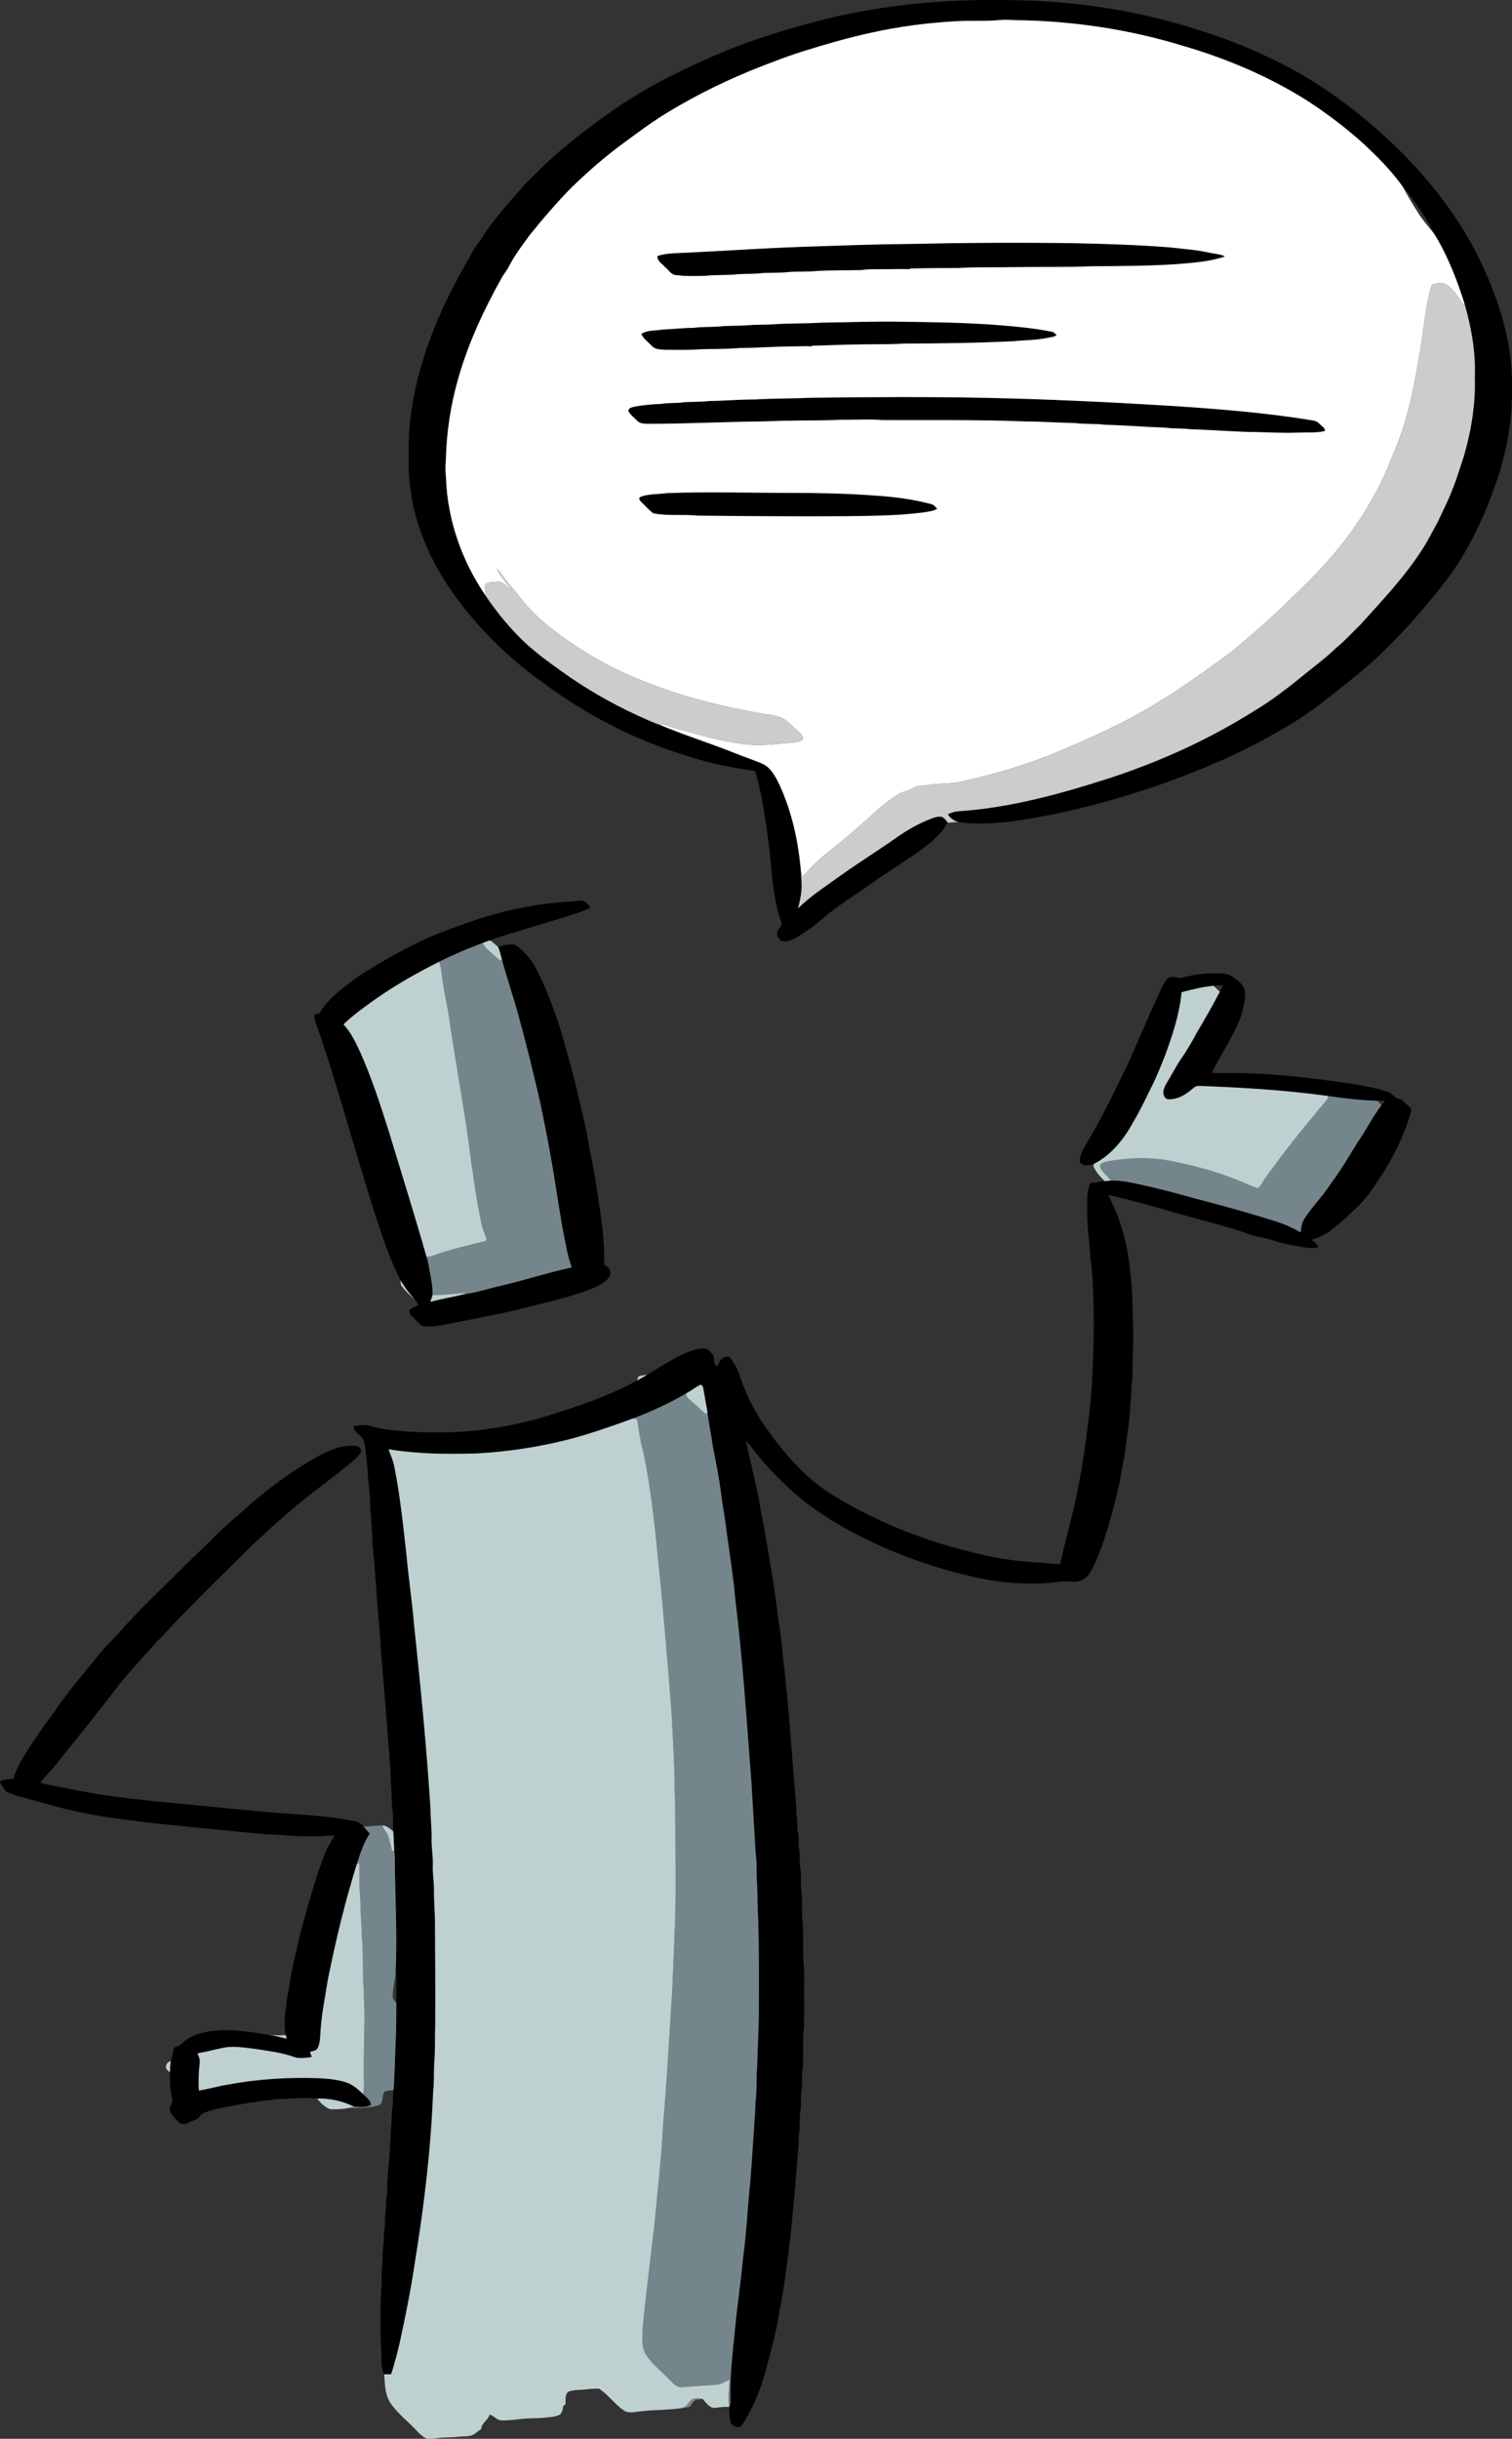
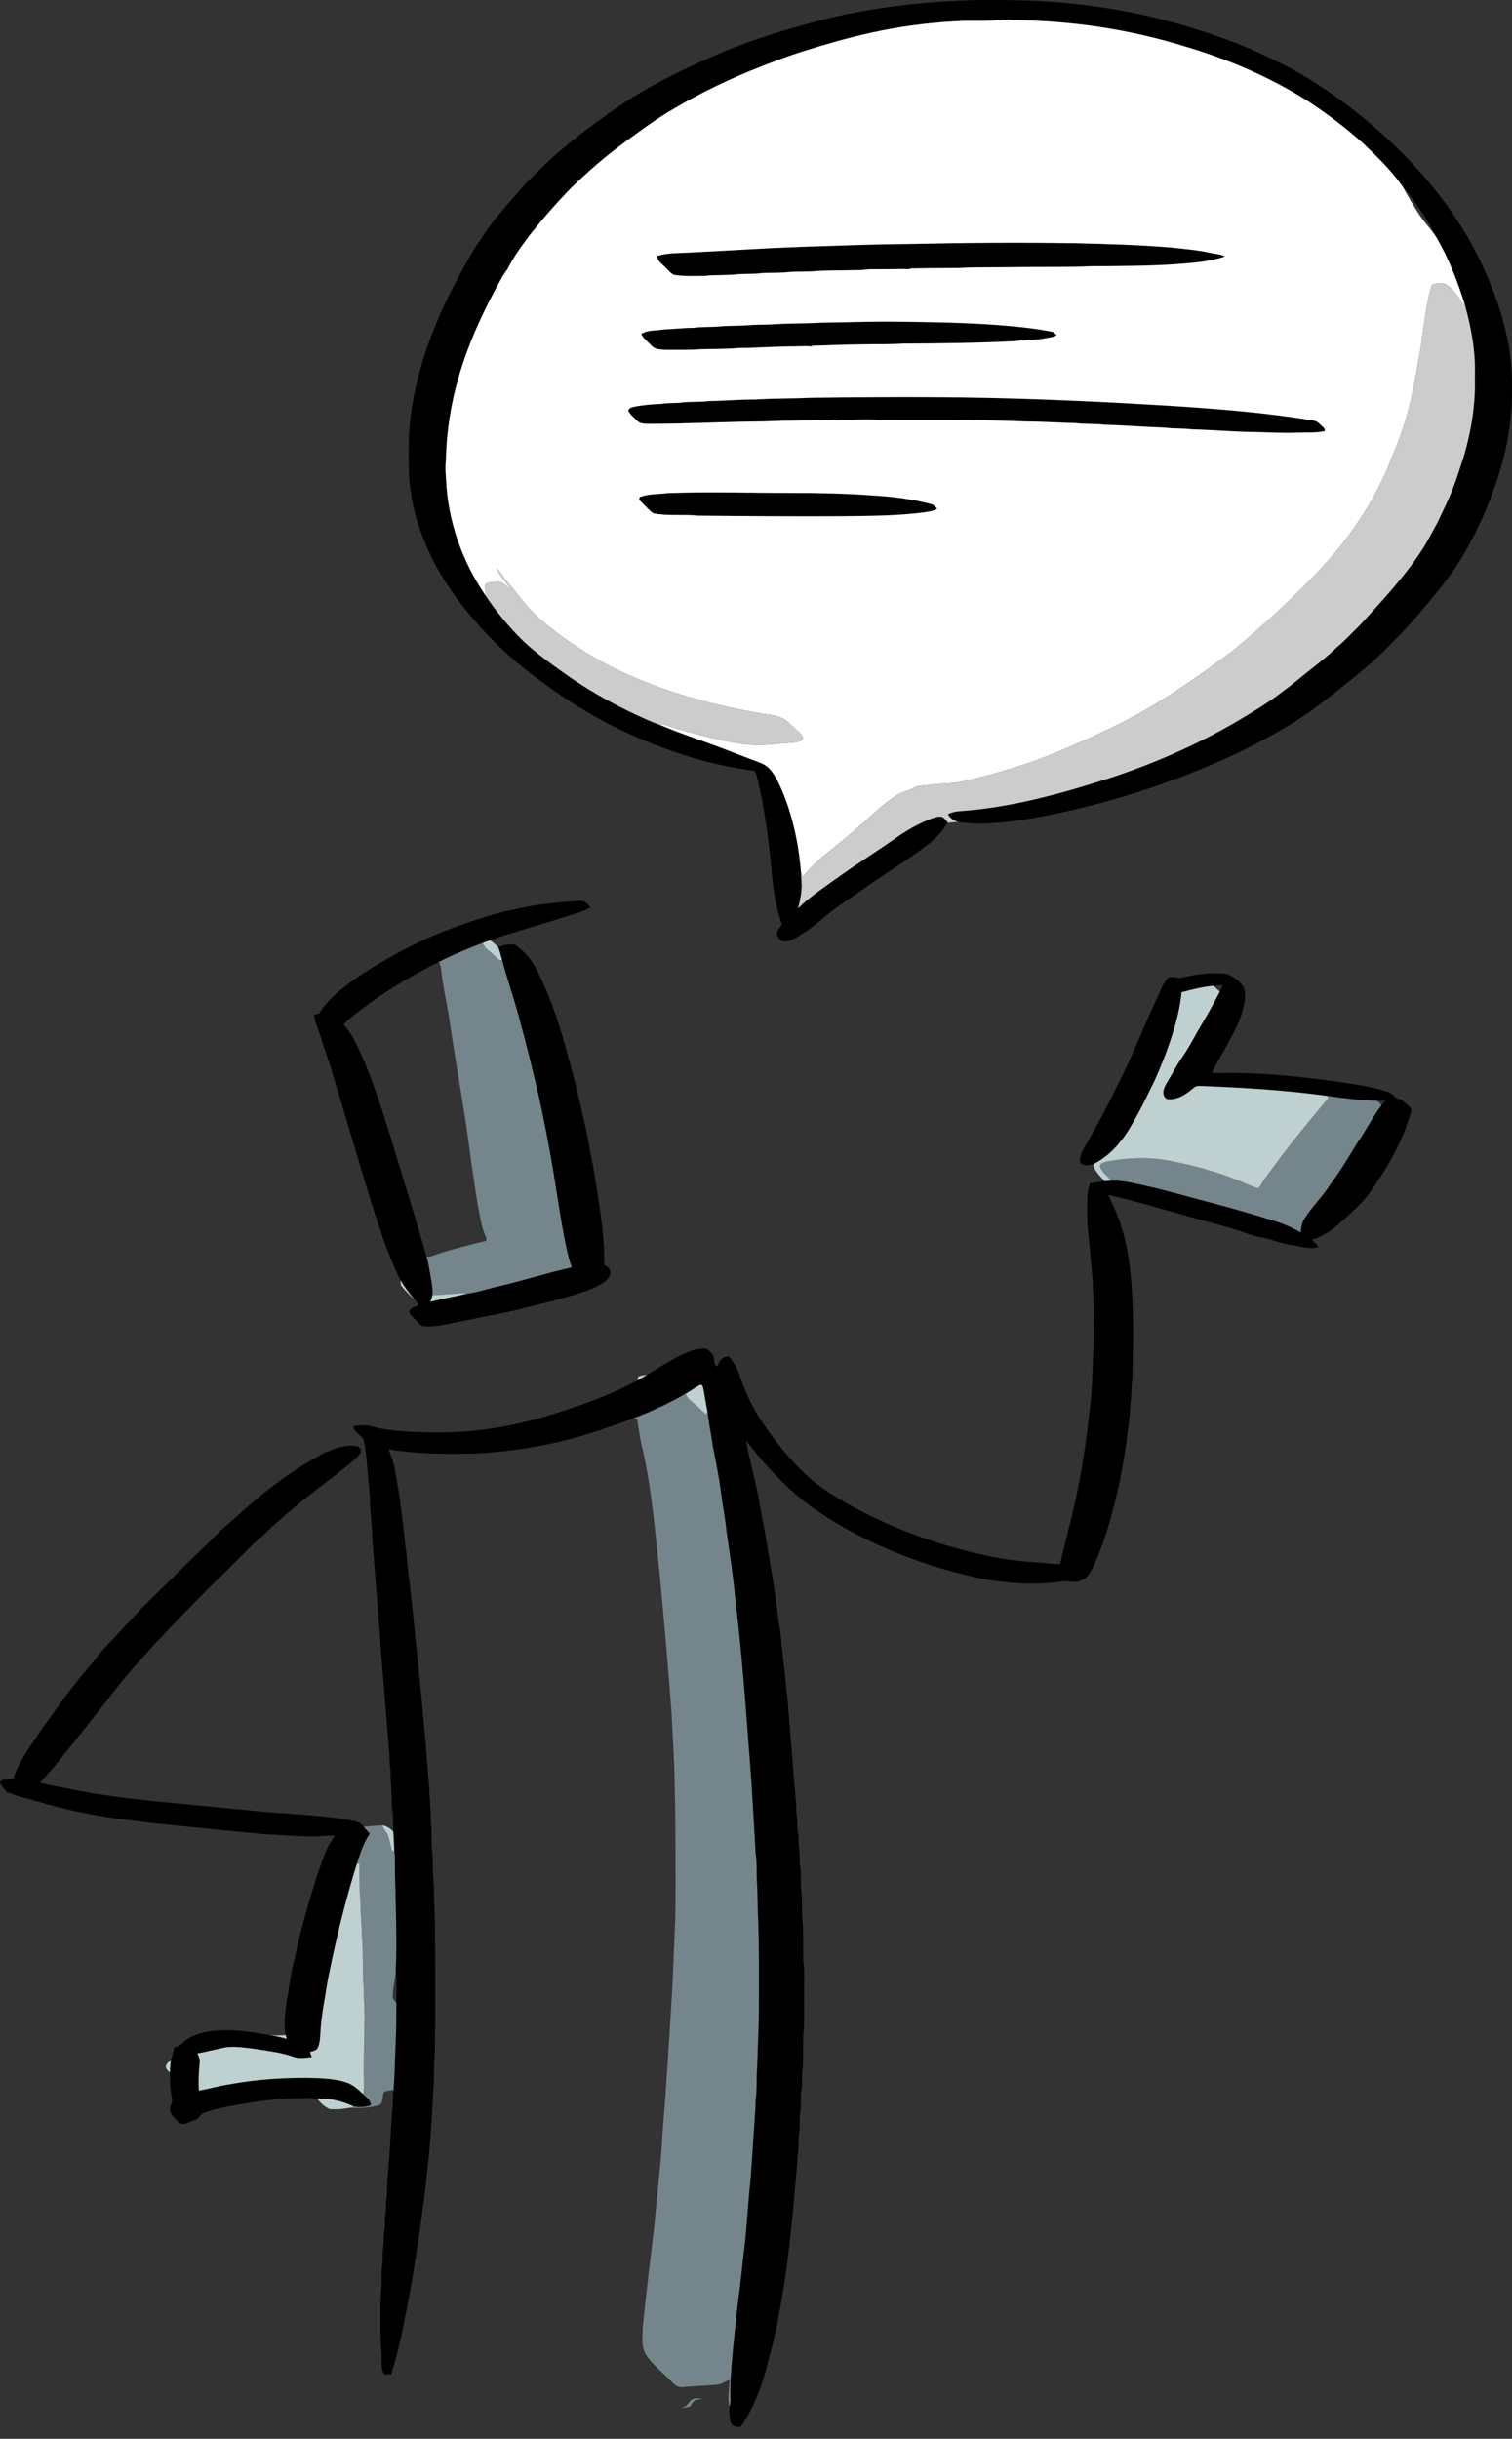
<svg xmlns="http://www.w3.org/2000/svg" xmlns:ns1="http://www.inkscape.org/namespaces/inkscape" xmlns:ns2="http://sodipodi.sourceforge.net/DTD/sodipodi-0.dtd" width="469.496mm" height="757.138mm" viewBox="0 0 469.496 757.138" version="1.1" id="svg97799" xml:space="preserve" ns1:version="1.2.2 (732a01da63, 2022-12-09)" ns2:docname="Icons_neu_Firmen.svg">
  <rect x="0" y="0" width="469.496" height="757.138" fill="#333333" stroke="none" />
  <defs id="defs97796" />
  <g id="g50500" transform="translate(-8639.09,-0.14)">
    <path fill="#000000" opacity="1" d="m 8889.544,7.62 c 17.47,-4.981 35.655,-7.101 53.778,-7.468 9.306,-0.056 18.634,0.06 27.898,1.034 16.792,1.591 33.331,5.528 49.135,11.391 6.209,2.237 12.178,5.073 18.08,8.019 12.322,6.505 23.502,15.032 33.577,24.624 8.414,8.061 15.9,17.127 21.939,27.104 4.103,6.735 7.355,13.963 10.001,21.385 2.618,7.655 4.399,15.656 4.611,23.767 0.067,4.935 0.035,9.892 -0.66,14.788 -0.963,7.151 -2.791,14.164 -5.387,20.895 -2.371,6.6 -5.373,12.961 -8.89,19.018 -3.295,5.697 -7.461,10.82 -11.67,15.85 -3.888,4.674 -8.005,9.148 -12.333,13.42 -4.879,4.939 -10.365,9.197 -15.769,13.533 -4.798,3.859 -9.754,7.549 -15.081,10.65 -6.904,4.11 -14.04,7.849 -21.421,11.028 -12.919,5.637 -26.293,10.223 -39.959,13.674 -8.209,2.081 -16.514,3.838 -24.92,4.907 -5.239,0.543 -10.594,0.942 -15.812,0.088 -1.372,-0.321 -2.543,-1.192 -3.239,-2.406 0.956,-0.445 1.958,-0.801 3.016,-0.9 16.411,-1.069 32.374,-5.51 47.953,-10.566 13.522,-4.487 26.642,-10.248 38.94,-17.455 4.833,-2.865 9.67,-5.75 14.101,-9.222 3.334,-2.402 6.428,-5.115 9.67,-7.634 2.434,-1.887 4.812,-3.852 7.024,-5.994 2.72,-2.208 5.048,-4.844 7.56,-7.274 6.71,-7.444 13.663,-14.764 19.082,-23.241 1.746,-2.667 3.122,-5.549 4.699,-8.319 1.542,-3.397 3.305,-6.696 4.607,-10.199 1.386,-3.323 2.346,-6.798 3.521,-10.199 2.342,-8.04 3.732,-16.404 3.44,-24.797 0.31,-7.631 -1.069,-15.212 -3.136,-22.528 -2.268,-7.253 -5.034,-14.425 -8.922,-20.976 -0.018,-0.025 -0.053,-0.078 -0.071,-0.106 -0.113,-0.18 -0.346,-0.54 -0.462,-0.72 -1.439,-3.355 -3.612,-6.325 -5.634,-9.342 -1.33,-1.803 -2.558,-3.701 -4.128,-5.309 -0.071,-0.099 -0.208,-0.3 -0.275,-0.399 -0.021,-0.028 -0.064,-0.092 -0.085,-0.12 -3.411,-4.71 -7.556,-8.83 -11.783,-12.806 -5.479,-4.949 -11.391,-9.419 -17.579,-13.444 -11.917,-7.514 -25.008,-13.056 -38.513,-16.997 -16.891,-5.172 -34.544,-7.789 -52.197,-7.976 -1.531,-0.102 -3.069,-0.183 -4.6,-0.056 -4.664,0.504 -9.37,0.071 -14.044,0.406 -8.777,0.508 -17.523,1.64 -26.102,3.567 -7.084,1.542 -14.048,3.567 -20.966,5.722 -0.035,0.011 -0.109,0.035 -0.148,0.046 -0.677,0.222 -1.348,0.441 -2.014,0.663 -0.06,0.021 -0.18,0.06 -0.24,0.081 -0.169,0.056 -0.515,0.169 -0.684,0.229 -0.085,0.028 -0.251,0.085 -0.335,0.113 -0.169,0.056 -0.515,0.173 -0.684,0.233 -0.06,0.021 -0.18,0.064 -0.24,0.081 -1.873,0.656 -3.732,1.355 -5.585,2.067 -0.06,0.021 -0.176,0.067 -0.236,0.088 -0.159,0.06 -0.476,0.176 -0.635,0.233 -0.06,0.025 -0.18,0.067 -0.24,0.092 -0.572,0.215 -1.129,0.448 -1.693,0.66 -0.025,0.011 -0.07,0.032 -0.095,0.042 -10.068,3.895 -19.819,8.64 -29.062,14.22 -4.928,2.981 -9.539,6.435 -14.171,9.846 -5.726,4.198 -11.067,8.897 -16.147,13.85 -4.533,4.653 -8.788,9.578 -12.841,14.651 -1.838,2.515 -3.718,5.009 -5.306,7.694 -0.011,0.021 -0.035,0.064 -0.049,0.085 -0.518,0.882 -0.981,1.799 -1.485,2.688 -0.642,0.688 -1.203,1.446 -1.563,2.321 -5.581,9.927 -10.449,20.313 -13.61,31.281 -2.413,8.304 -3.743,16.93 -3.933,25.573 -0.194,1.877 -0.152,3.768 0.039,5.644 0.441,13.028 4.932,25.799 12.291,36.523 2.925,4.431 6.311,8.558 9.984,12.393 4.128,4.286 8.961,7.803 13.794,11.247 7.267,5.235 15.071,9.716 23.199,13.476 2.258,0.991 4.466,2.117 6.816,2.889 7.532,3.189 15.353,5.63 22.955,8.64 2.942,1.196 5.951,2.215 8.89,3.415 2.875,1.164 4.378,4.096 5.652,6.738 3.881,8.481 5.863,17.738 6.653,26.998 0,1.803 0.325,3.598 0.166,5.401 -0.138,1.997 -0.575,3.955 -1.069,5.888 3.99,-3.948 8.767,-6.946 13.286,-10.231 5.718,-4.082 11.702,-7.775 17.427,-11.85 3.277,-2.286 6.787,-4.269 10.52,-5.711 1.154,-0.441 2.459,-0.917 3.69,-0.501 0.568,0.406 1.016,0.953 1.446,1.503 -1.027,2.607 -3.224,4.47 -5.204,6.35 -6.11,4.826 -12.845,8.777 -19.195,13.268 -4.632,3.369 -9.599,6.283 -13.952,10.029 -1.997,1.672 -3.983,3.373 -6.212,4.734 -2.078,1.355 -4.35,3.15 -6.999,2.554 -0.794,-0.617 -1.566,-1.563 -1.323,-2.635 0.243,-0.963 1.115,-1.605 1.45,-2.519 -0.099,-0.526 -0.293,-1.023 -0.459,-1.52 -2.572,-7.821 -2.621,-16.122 -3.69,-24.211 -0.928,-6.932 -1.898,-13.885 -3.736,-20.645 -0.176,-0.519 -0.282,-1.312 -0.977,-1.344 -7.609,-1.03 -15.145,-2.678 -22.416,-5.165 -14.975,-4.784 -29.143,-12.058 -41.804,-21.375 -8.124,-5.711 -15.656,-12.301 -22.123,-19.851 -4.18,-4.854 -8.079,-9.984 -11.257,-15.554 -3.581,-6.188 -6.226,-12.905 -7.916,-19.851 -0.621,-3.119 -1.065,-6.276 -1.383,-9.444 -0.145,-4.459 -0.123,-8.929 0.01,-13.391 1.189,-18.221 8.001,-35.588 16.849,-51.386 1.76,-3.023 3.316,-6.188 5.479,-8.954 3.919,-6.382 9.165,-11.758 13.995,-17.438 3.679,-3.605 7.288,-7.295 11.257,-10.594 4.431,-3.729 9.049,-7.232 13.776,-10.583 10.005,-7.352 21.149,-12.979 32.487,-17.96 9.553,-4.262 19.526,-7.497 29.612,-10.234 z" id="path49838" style="stroke-width:0.353" />
    <path fill="#000000" opacity="1" d="m 8921.089,75.886 c 17.402,-0.381 34.812,-0.504 52.218,-0.236 9.772,0.226 19.551,0.522 29.302,1.316 4.008,0.466 8.047,0.737 11.998,1.612 1.616,0.399 3.358,0.392 4.865,1.171 -4.752,1.658 -9.804,1.947 -14.774,2.381 -8.922,0.614 -17.872,0.603 -26.811,0.677 -7.983,0.346 -15.984,0.138 -23.978,0.275 -5.764,0.099 -11.539,-0.056 -17.297,0.261 -5.076,0.011 -10.156,0.042 -15.229,0.148 0.543,0.328 1.196,0.25 1.81,0.282 4.11,0 8.216,-0.007 12.326,0.007 -4.223,0.025 -8.442,0.021 -12.661,0.018 -3.055,-0.247 -6.121,-0.06 -9.176,-0.085 -2.353,0.067 -4.727,-0.116 -7.056,0.282 -4.47,0.088 -8.943,0.056 -13.409,0.236 -3.044,0.349 -6.117,0.127 -9.169,0.363 -2.808,0.339 -5.641,0.127 -8.456,0.339 -2.455,0.339 -4.942,0.155 -7.408,0.335 -3.401,0.416 -6.84,0.127 -10.238,0.519 -2.942,0.046 -5.895,0.152 -8.816,-0.219 -1.623,-0.035 -2.473,-1.672 -3.612,-2.586 -0.878,-1.016 -2.498,-1.856 -2.272,-3.383 3.154,-1.012 6.502,-0.854 9.768,-1.048 13.518,-0.66 27.019,-1.612 40.555,-1.958 9.169,-0.314 18.341,-0.642 27.52,-0.709 z" id="path49840" style="stroke-width:0.353" />
    <path fill="#000000" opacity="1" d="m 8893.918,100.309 c 8.234,-0.099 16.471,-0.441 24.712,-0.293 10.227,0.131 20.465,0.272 30.667,1.065 5.535,0.434 11.077,0.967 16.528,2.067 0.564,0.127 0.914,0.66 1.365,0.995 -0.783,0.699 -1.887,0.642 -2.843,0.885 -3.549,0.758 -7.19,0.688 -10.777,1.055 -11.289,0.55 -22.592,0.688 -33.891,0.727 -4.233,0.286 -8.481,0.155 -12.721,0.25 -5.433,0.014 -10.848,0.328 -16.277,0.427 0.392,-0.004 0.677,0.332 1.079,0.37 -1.947,-0.448 -3.965,-0.134 -5.944,-0.176 -5.768,0.011 -11.511,0.473 -17.276,0.515 -3.993,0.349 -8.008,0.247 -12.008,0.381 -3.644,0.279 -7.303,0.173 -10.95,0.173 -1.422,-0.148 -3.097,-0.071 -4.124,-1.245 -1.118,-1.199 -2.561,-2.18 -3.26,-3.701 2.053,-1.284 4.59,-0.97 6.886,-1.376 3.115,-0.116 6.216,-0.512 9.342,-0.508 2.558,-0.349 5.144,-0.243 7.715,-0.388 3.045,-0.377 6.121,-0.162 9.176,-0.434 2.466,-0.201 4.942,-0.148 7.415,-0.243 5.052,-0.402 10.128,-0.222 15.187,-0.547 z" id="path49842" style="stroke-width:0.353" />
    <path fill="#000000" opacity="1" d="m 8873.485,124.16 c 5.747,-0.36 11.511,-0.258 17.261,-0.529 18.224,-0.24 36.456,-0.349 54.681,0.025 19.075,0.399 38.139,1.312 57.182,2.477 14.838,0.97 29.693,2.127 44.372,4.576 1.309,0.145 2.092,1.351 3.048,2.12 0.402,0.243 0.388,0.709 0.497,1.118 -2.762,0.66 -5.634,0.381 -8.445,0.501 -4.212,0.205 -8.424,-0.078 -12.633,-0.162 -6.854,-0.067 -13.677,-0.667 -20.521,-0.871 -2.674,-0.36 -5.387,-0.138 -8.057,-0.508 -6.258,-0.219 -12.492,-0.737 -18.754,-0.896 -3.044,-0.395 -6.131,-0.138 -9.179,-0.522 -5.059,-0.109 -10.1,-0.48 -15.162,-0.497 -14.919,-0.617 -29.866,-0.346 -44.799,-0.437 -4.223,-0.356 -8.47,-0.035 -12.7,-0.106 -5.165,0.293 -10.347,0.159 -15.519,0.296 -3.535,-0.049 -7.059,0.258 -10.59,0.254 -11.292,0.123 -22.571,0.755 -33.867,0.713 -1.171,-0.025 -2.54,-0.021 -3.38,-0.97 -0.935,-0.984 -2.117,-1.792 -2.724,-3.034 0,-0.797 0.946,-1.087 1.587,-1.245 2.865,-0.6 5.796,-0.815 8.714,-0.949 2.233,-0.402 4.516,-0.12 6.756,-0.473 2.688,-0.229 5.394,-0.074 8.079,-0.413 4.724,-0.035 9.426,-0.504 14.153,-0.466 z" id="path49846" style="stroke-width:0.353" />
    <path fill="#000000" opacity="1" d="m 8838.01,154.369 c 2.628,-0.967 5.507,-0.762 8.252,-1.139 12.707,-0.49 25.428,-0.064 38.139,-0.074 8.717,0.007 17.445,0.166 26.141,0.822 6.032,0.392 12.072,1.111 17.914,2.731 0.72,0.215 1.147,0.896 1.672,1.39 -1.266,0.741 -2.759,0.868 -4.173,1.122 -8.28,1.076 -16.64,1.076 -24.973,1.189 -15.053,0.081 -30.106,-0.021 -45.159,-0.18 -4.607,-0.494 -9.31,0.191 -13.868,-0.73 -1.418,-1.002 -2.543,-2.367 -3.792,-3.563 -0.462,-0.363 -0.928,-1.274 -0.152,-1.566 z" id="path49848" style="stroke-width:0.353" />
    <path fill="#000000" opacity="1" d="m 8817.161,279.933 c 1.341,-0.046 3.006,-0.554 4.05,0.561 0.497,0.374 0.804,0.928 1.245,1.362 -2.23,1.351 -4.837,1.88 -7.274,2.748 -7.962,2.533 -16.041,4.703 -23.936,7.454 -0.741,0.265 -1.485,0.533 -2.223,0.804 -4.614,1.732 -9.165,3.651 -13.571,5.863 -7.02,3.521 -13.864,7.419 -20.278,11.959 -3.239,2.36 -6.54,4.674 -9.423,7.475 2.374,2.536 3.845,5.715 5.285,8.834 3.433,7.726 6.061,15.773 8.615,23.823 3.983,13.152 8.117,26.257 11.867,39.476 0.642,1.711 0.783,3.549 1.15,5.327 0.385,2.187 0.854,4.396 0.72,6.632 -0.191,0.691 -0.423,1.372 -0.663,2.053 3.711,-0.984 7.504,-1.602 11.232,-2.515 3.482,-0.409 6.787,-1.644 10.206,-2.36 7.535,-1.764 14.912,-4.152 22.468,-5.824 -1.037,-2.812 -1.633,-5.743 -2.18,-8.682 -1.496,-7.278 -2.431,-14.651 -3.697,-21.967 -1.228,-7.338 -2.674,-14.633 -4.233,-21.904 -1.979,-8.498 -4.053,-16.972 -6.357,-25.389 -1.612,-5.877 -3.598,-11.649 -5.2,-17.53 -0.378,-1.302 -0.617,-2.646 -1.15,-3.895 1.57,-0.878 3.443,-0.953 5.197,-0.829 2.6,1.863 4.886,4.29 6.375,7.151 3.284,6.152 5.701,12.725 7.789,19.367 2.177,7.609 4.399,15.219 6.061,22.962 1.171,4.815 2.3,9.645 3.055,14.545 1.443,6.632 2.339,13.363 3.355,20.066 0.674,5.076 1.203,10.188 1.037,15.318 0.79,0.455 1.81,0.96 1.866,2.011 0.325,1.298 -0.681,2.392 -1.595,3.161 -2.279,1.757 -5.073,2.635 -7.761,3.549 -4.339,1.492 -8.812,2.529 -13.247,3.665 -3.955,0.97 -7.885,2.032 -11.874,2.829 -4.569,0.822 -9.091,1.873 -13.663,2.695 -3.334,0.72 -6.728,1.503 -10.16,1.125 -0.963,-0.653 -1.697,-1.573 -2.543,-2.357 -0.639,-0.677 -1.506,-1.341 -1.538,-2.349 0.596,-1.051 1.923,-1.302 2.903,-1.877 -0.353,-0.572 -0.709,-1.139 -1.164,-1.626 -1.686,-1.863 -3.193,-3.888 -4.445,-6.064 -3.439,-6.664 -5.736,-13.829 -8.068,-20.937 -4.639,-14.665 -8.819,-29.471 -13.335,-44.178 -1.087,-3.669 -2.431,-7.257 -3.552,-10.915 -0.709,-2.11 -1.704,-4.17 -1.877,-6.417 0.526,-0.116 1.058,-0.219 1.591,-0.314 1.683,-2.907 4.085,-5.26 6.668,-7.362 4.237,-3.535 8.922,-6.491 13.716,-9.204 6.565,-3.814 13.377,-7.257 20.532,-9.814 7.038,-2.586 14.171,-5.034 21.565,-6.382 5.419,-1.164 10.94,-1.757 16.461,-2.124 z" id="path49850" style="stroke-width:0.353" />
    <path fill="#000000" opacity="1" d="m 9005.403,303.802 c 3.581,-0.836 7.236,-1.584 10.936,-1.482 1.732,0.007 3.619,-0.134 5.144,0.861 1.817,1.079 3.807,2.554 4.149,4.791 0.258,2.462 -0.385,4.904 -1.076,7.25 -2.254,6.35 -6.145,11.92 -9.176,17.886 1.344,0.353 2.755,0.095 4.135,0.152 12.294,-0.145 24.543,1.228 36.7,2.967 4.611,0.713 9.264,1.386 13.705,2.868 1.079,0.332 1.863,1.164 2.688,1.891 0.494,0.437 1.323,0.141 1.792,0.67 0.85,0.794 1.718,1.57 2.593,2.346 0.392,0.293 0.258,0.857 0.222,1.281 -1.757,6.548 -4.822,12.658 -8.308,18.447 -2.427,3.528 -4.501,7.341 -7.595,10.358 -1.993,1.894 -3.919,3.866 -6.029,5.634 -2.628,2.24 -5.471,4.463 -8.9,5.278 0.78,0.699 1.64,1.369 2.088,2.349 -1.245,0.385 -2.568,0.307 -3.842,0.152 -3.355,-0.631 -6.756,-1.079 -9.994,-2.198 -2.378,-0.875 -4.949,-0.998 -7.317,-1.901 -6.601,-2.353 -13.427,-3.972 -20.161,-5.888 -7.955,-2.215 -15.864,-4.618 -23.932,-6.396 1.499,3.263 3.111,6.502 4.096,9.97 3.443,11.028 3.422,22.701 3.679,34.135 -0.198,4.35 -0.187,8.707 -0.314,13.06 -0.381,2.484 -0.18,5.006 -0.579,7.489 -0.148,4.854 -1.03,9.627 -1.612,14.436 -0.427,3.545 -1.291,7.017 -1.835,10.545 -1.796,7.631 -3.679,15.286 -6.664,22.557 -0.818,1.933 -1.63,3.902 -2.836,5.637 -1.185,1.647 -3.253,2.554 -5.271,2.251 -1.884,-0.36 -3.768,0.057 -5.641,0.243 -8.569,0.804 -17.247,0.06 -25.615,-1.923 -15.448,-3.595 -30.445,-9.43 -43.953,-17.798 -4.325,-2.748 -8.53,-5.726 -12.273,-9.239 -3.161,-2.953 -6.212,-6.029 -9.006,-9.335 -1.658,-1.87 -3.055,-3.951 -4.724,-5.807 1.27,6.015 2.762,11.987 4.039,18.002 0.49,3.743 1.408,7.408 1.997,11.137 1.485,8.901 3.111,17.78 4.099,26.755 0.878,4.611 1.125,9.303 1.662,13.959 0.533,3.02 0.494,6.11 1.03,9.13 0.981,10.947 1.743,21.9 2.681,32.844 0.236,1.633 0.046,3.306 0.335,4.939 0.293,1.63 -0.018,3.306 0.349,4.928 0.363,1.619 0.046,3.295 0.335,4.932 0.353,1.968 0.057,3.986 0.385,5.962 0.342,2.237 0.053,4.508 0.289,6.756 0.395,2.805 0.159,5.641 0.279,8.463 0.54,4.445 0.222,8.939 0.36,13.409 0.483,3.856 0.166,7.754 0.261,11.631 -0.01,2.939 0.01,5.877 -0.028,8.819 -0.519,4.385 -0.095,8.819 -0.413,13.219 -0.423,2.29 -0.039,4.632 -0.395,6.932 -0.356,2.219 0,4.48 -0.353,6.703 -0.346,2.103 -0.01,4.247 -0.342,6.357 -0.303,1.672 -0.085,3.383 -0.286,5.069 -1.443,17.508 -2.769,35.115 -6.209,52.391 -0.353,2.935 -1.217,5.771 -1.849,8.654 -1.443,5.359 -2.625,10.82 -4.83,15.935 -1.355,3.203 -2.861,6.375 -4.918,9.2 -1.242,0.374 -2.543,-0.021 -3.214,-1.164 -0.272,-1.623 -0.554,-3.295 -0.378,-4.932 0.169,-0.639 0.378,-1.27 0.314,-1.926 -0.24,-8.911 1.083,-17.752 1.88,-26.603 0.748,-6.198 1.559,-12.393 2.173,-18.605 0.896,-6.424 1.171,-12.912 1.799,-19.364 0.716,-6.809 1.023,-13.652 1.535,-20.475 0.099,-2.593 0.43,-5.168 0.423,-7.761 0.494,-3.863 0.194,-7.765 0.536,-11.635 0.134,-6.001 0.554,-11.991 0.501,-17.992 0.021,-8.819 0.078,-17.642 -0.187,-26.458 -0.268,-4.23 -0.173,-8.474 -0.445,-12.704 -0.148,-2.755 0.067,-5.532 -0.367,-8.266 -0.406,-7.475 -0.896,-14.947 -1.337,-22.423 -1.468,-18.807 -2.649,-37.645 -4.967,-56.374 -0.635,-7.235 -1.785,-14.407 -2.798,-21.597 -0.36,-3.919 -1.228,-7.768 -1.658,-11.68 -0.642,-4.833 -1.595,-9.617 -2.558,-14.393 -0.445,-3.577 -1.288,-7.087 -1.637,-10.679 -0.529,-2.399 -0.829,-4.844 -1.309,-7.25 -0.074,-0.55 -0.483,-1.457 -1.153,-0.998 -1.478,0.773 -2.787,1.827 -4.262,2.607 -5.214,3.048 -10.721,5.57 -16.365,7.705 -6.325,2.328 -12.7,4.547 -19.205,6.315 -9.617,2.501 -19.487,4.039 -29.411,4.565 -9.119,0.261 -18.291,0.198 -27.312,-1.305 0.568,1.81 1.446,3.524 1.774,5.408 1.813,9.088 2.755,18.32 3.785,27.52 0.628,6.932 1.676,13.818 2.265,20.757 2.029,19.251 3.962,38.523 5.179,57.845 -0.01,3.069 0.409,6.121 0.349,9.197 -0.085,2.833 0.48,5.63 0.381,8.467 -0.116,2.706 0.416,5.383 0.356,8.093 -0.028,3.302 0.318,6.597 0.31,9.902 0.081,10.343 0.127,20.69 0.088,31.037 -0.152,4.23 0.021,8.474 -0.339,12.7 -0.141,2.815 0.028,5.648 -0.325,8.453 -0.66,17.748 -2.797,35.419 -5.644,52.945 -1.249,8.474 -2.939,16.873 -4.766,25.241 -0.776,3.221 -1.595,6.438 -2.621,9.592 -0.727,0.004 -1.45,0.007 -2.173,0.032 -1.147,-2.155 -0.702,-4.674 -0.864,-7.01 -0.409,-4.456 -0.24,-8.936 -0.272,-13.402 -0.074,-3.302 0.441,-6.576 0.339,-9.874 -0.102,-2.247 0.399,-4.459 0.328,-6.699 -0.046,-1.662 0.409,-3.281 0.356,-4.935 -0.085,-1.898 0.441,-3.754 0.36,-5.648 -0.049,-1.658 0.406,-3.277 0.346,-4.932 -0.071,-1.545 0.353,-3.048 0.349,-4.583 -0.021,-3.56 0.406,-7.094 0.702,-10.633 0.191,-4.724 0.614,-9.433 0.811,-14.153 0.455,-2.099 0.127,-4.258 0.448,-6.364 0.395,-4.897 0.437,-9.821 0.649,-14.732 0.243,-4.089 0.187,-8.184 0.233,-12.273 -0.06,-3.464 0.222,-6.95 -0.201,-10.393 0.459,-9.842 -0.035,-19.699 -0.222,-29.545 -0.078,-2.512 0.085,-5.031 -0.243,-7.525 -0.085,-1.944 -0.145,-3.884 -0.303,-5.821 -0.113,-2.84 -0.12,-5.68 -0.092,-8.516 -0.053,1.058 -0.102,2.134 -0.332,3.168 0.138,-4.681 -0.36,-9.338 -0.448,-14.012 -0.381,-2.032 -0.173,-4.106 -0.473,-6.138 -0.794,-10.34 -1.619,-20.68 -2.498,-31.013 -0.243,-4.487 -0.635,-8.964 -1.023,-13.441 -0.519,-6.576 -0.974,-13.152 -1.57,-19.724 -0.078,-3.655 -0.43,-7.295 -0.706,-10.936 0.025,-3.792 -0.631,-7.546 -0.811,-11.324 -0.296,-3.055 -0.494,-6.124 -1.108,-9.133 -0.356,-2.032 -3.394,-2.649 -3.221,-4.819 1.817,-0.152 3.697,-0.526 5.479,0.071 3.697,1.087 7.556,1.393 11.384,1.665 8.255,0.416 16.577,0.455 24.765,-0.818 5.253,-0.653 10.418,-1.856 15.543,-3.157 10.523,-3.224 21.138,-6.537 30.819,-11.882 1.051,-0.543 2.074,-1.139 3.083,-1.76 3.563,-2.12 7.041,-4.403 10.763,-6.241 2.378,-0.998 4.861,-2.187 7.511,-1.912 0.801,0.243 1.326,1.009 1.901,1.591 1.224,1.069 0,3.32 1.753,3.955 0.272,-1.676 1.827,-3.39 3.648,-3.027 1.203,1.587 2.349,3.256 2.963,5.172 1.849,5.517 4.258,10.89 7.599,15.677 3.866,5.662 8.195,11.042 13.187,15.759 3.687,3.496 8.022,6.205 12.397,8.752 14.055,7.99 29.471,13.483 45.29,16.732 4.83,0.949 9.73,1.549 14.644,1.82 2.219,0.109 4.42,0.483 6.646,0.483 1.669,-7.669 3.912,-15.208 5.383,-22.92 1.81,-8.481 2.857,-17.099 3.877,-25.703 0.536,-4.713 0.765,-9.451 0.907,-14.189 0.409,-9.264 0.402,-18.56 -0.296,-27.813 -0.046,-2.011 -0.54,-3.976 -0.55,-5.987 -0.377,-4.35 -1.009,-8.682 -0.953,-13.06 0.049,-2.882 -0.166,-5.909 0.949,-8.632 1.531,-0.049 3.009,-0.533 4.547,-0.586 0.621,-0.056 1.245,-0.127 1.88,-0.176 3.658,-0.131 7.228,0.836 10.777,1.591 6.53,1.425 12.929,3.365 19.403,5.024 7.063,1.859 14.093,3.845 21.054,6.064 2.692,0.818 5.242,2.011 7.691,3.394 0.148,-1.393 0.303,-2.843 1.058,-4.06 2.385,-3.87 5.761,-7.013 8.17,-10.866 3.066,-4.092 5.69,-8.495 8.343,-12.855 2.667,-3.782 4.706,-7.98 7.507,-11.68 0.374,-0.483 0.79,-0.938 1.217,-1.383 -0.84,0.004 -1.672,0.011 -2.498,-0.004 -5.186,-0.159 -10.34,-0.758 -15.469,-1.517 -12.876,-1.76 -25.855,-2.565 -38.834,-3.069 -0.896,-0.007 -1.926,-0.18 -2.628,0.508 -1.905,1.616 -4.011,3.217 -6.569,3.542 -0.826,0.067 -1.947,0.289 -2.459,-0.55 -1.034,-1.397 -0.187,-3.136 0.565,-4.441 1.619,-2.621 2.988,-5.394 4.752,-7.923 1.725,-2.473 3.207,-5.112 4.639,-7.761 2.466,-4.156 4.875,-8.35 7.098,-12.64 0.328,-0.695 0.624,-1.401 0.938,-2.099 -0.96,0.078 -1.912,0.152 -2.861,0.261 -3.383,0.282 -6.668,1.136 -9.938,1.99 -0.635,6.759 -2.787,13.261 -5.112,19.6 -1.376,3.394 -2.667,6.83 -4.375,10.075 -1.743,3.609 -3.471,7.235 -5.542,10.668 -2.752,5.094 -6.54,9.878 -11.695,12.693 -1.464,0.674 -3.482,1.164 -4.759,-0.113 -0.452,-2.392 1.129,-4.367 2.198,-6.336 3.373,-5.789 6.512,-11.716 9.395,-17.766 4.343,-8.364 7.715,-17.18 11.666,-25.735 1.249,-2.399 1.972,-5.105 3.715,-7.218 1.037,-1.118 2.656,-0.445 3.923,-0.254 z" id="path49852" style="stroke-width:0.353" />
    <path fill="#000000" opacity="1" d="m 8738.604,451.831 c 3.387,-1.711 7.158,-3.256 11.031,-2.762 1.087,0.018 2.06,1.397 1.277,2.328 -1.591,2.057 -3.792,3.528 -5.757,5.2 -5.712,4.512 -11.631,8.77 -17.099,13.593 -1.912,1.736 -3.93,3.351 -5.782,5.158 -1.841,1.926 -4.015,3.496 -5.835,5.447 -7.437,7.384 -14.94,14.697 -22.204,22.25 -2.275,2.314 -4.364,4.808 -6.717,7.045 -4.593,5.179 -9.402,10.185 -13.508,15.773 -5.204,6.668 -10.428,13.303 -15.766,19.865 -2.095,2.723 -4.42,5.253 -6.72,7.803 3.034,1.016 6.234,1.341 9.349,2.021 8.477,1.796 17.092,2.819 25.7,3.75 10.223,0.931 20.433,2.011 30.653,2.953 10.463,1.175 21.071,1.118 31.429,3.179 1.302,0.205 2.582,0.709 3.373,1.824 0.639,0.691 1.217,1.439 1.877,2.12 -1.866,2.893 -2.988,6.181 -4.008,9.444 -3.418,10.982 -6.188,22.154 -8.481,33.422 -0.766,3.306 -1.143,6.678 -1.767,10.012 -0.582,3.383 -0.991,6.802 -1.139,10.238 -0.092,1.217 -0.247,2.484 -0.84,3.577 -0.476,0.797 -1.517,0.84 -2.314,1.101 0.166,0.536 0.356,1.062 0.561,1.598 -1.827,0.191 -3.75,0.579 -5.535,-0.025 -3.884,-1.418 -8.029,-1.849 -12.083,-2.515 -3.337,-0.346 -6.749,-1.051 -10.075,-0.293 -2.618,0.533 -5.196,1.252 -7.832,1.69 0.483,0.924 0.836,1.944 0.695,3.013 -0.279,2.829 -0.43,5.676 -0.229,8.52 2.988,-0.462 5.888,-1.341 8.872,-1.817 9.437,-1.767 19.068,-2.357 28.653,-1.997 2.829,0.183 5.712,0.413 8.407,1.362 1.993,0.688 3.559,2.145 5.059,3.574 1.016,0.967 2.297,1.866 2.452,3.387 -1.651,0.766 -3.51,0.663 -5.277,0.494 -3.553,-1.711 -7.479,-2.625 -11.43,-2.515 -4.099,-0.367 -8.202,0.049 -12.298,0.198 -3.891,0.36 -7.761,0.9 -11.603,1.612 -3.736,0.688 -7.542,1.21 -11.109,2.572 -1.02,0.303 -1.517,1.312 -2.268,1.979 -0.79,0.445 -1.746,0.519 -2.519,1.016 -1.002,0.649 -2.529,0.744 -3.39,-0.191 -0.988,-1.016 -2.17,-2.028 -2.551,-3.436 -0.328,-1.33 1.115,-2.385 0.617,-3.697 -0.529,-2.695 -0.663,-5.44 -0.631,-8.177 0.049,-1.203 0.092,-2.406 0.293,-3.588 0.381,-1.206 0.61,-2.452 0.938,-3.665 0.056,-0.473 0.526,-0.631 0.903,-0.758 1.288,-0.356 2.043,-1.559 3.157,-2.215 3.397,-2.286 7.592,-2.755 11.585,-2.865 4.724,-0.092 9.384,0.783 14.037,1.492 1.813,0.268 3.595,0.713 5.369,1.189 -0.116,-0.395 -0.229,-0.78 -0.328,-1.161 -0.73,-3.669 -0.049,-7.426 0.363,-11.091 0.822,-3.732 1.076,-7.567 2.067,-11.261 0.949,-3.898 1.651,-7.856 2.801,-11.702 2.113,-7.786 4.29,-15.579 7.292,-23.079 0.674,-1.718 1.803,-3.189 2.667,-4.805 -2.138,-0.116 -4.261,0.303 -6.399,0.219 -5.196,0.12 -10.365,-0.469 -15.547,-0.674 -11.306,-1.037 -22.599,-2.212 -33.895,-3.351 -7.518,-0.956 -15.071,-1.743 -22.489,-3.32 -7.101,-1.341 -13.988,-3.588 -20.955,-5.426 -0.822,-0.416 -1.693,-0.691 -2.572,-0.935 -0.67,-0.885 -1.333,-1.792 -1.958,-2.706 -0.349,-0.66 0.522,-0.97 0.995,-1.104 1.02,-0.176 2.06,-0.243 3.09,-0.363 1.026,-3.588 3.066,-6.742 5.048,-9.86 2.512,-3.708 4.992,-7.444 7.719,-10.993 3.739,-5.56 8.029,-10.724 12.354,-15.836 2.804,-3.972 6.544,-7.13 9.617,-10.873 2.258,-2.212 4.297,-4.632 6.565,-6.833 6.491,-6.329 12.827,-12.813 19.456,-19.001 3.076,-3.408 6.618,-6.332 10.065,-9.349 7.461,-6.823 15.66,-12.894 24.525,-17.776 z" id="path49854" style="stroke-width:0.353" />
    <path fill="#ffffff" opacity="1" d="m 8935.606,6.749 c 4.674,-0.335 9.38,0.099 14.044,-0.406 1.531,-0.127 3.069,-0.046 4.6,0.056 17.653,0.187 35.306,2.805 52.197,7.976 13.504,3.941 26.596,9.483 38.513,16.997 6.188,4.025 12.1,8.495 17.579,13.444 4.226,3.976 8.371,8.096 11.783,12.806 0.021,0.028 0.064,0.092 0.085,0.12 0.067,0.099 0.205,0.3 0.275,0.399 1.478,2.798 3.136,5.496 4.808,8.181 1.439,2.311 3.309,4.307 4.953,6.47 0.116,0.18 0.349,0.54 0.462,0.72 0.018,0.028 0.053,0.081 0.071,0.106 3.888,6.551 6.653,13.723 8.922,20.976 -0.699,0.042 -0.977,-0.681 -1.309,-1.15 -1.196,-2.025 -2.709,-3.955 -4.752,-5.172 -1.171,-0.388 -2.462,-0.159 -3.637,0.081 -0.504,0.046 -0.624,0.579 -0.762,0.96 -2.06,7.373 -2.381,15.071 -3.881,22.553 -1.475,8.608 -3.119,17.261 -6.329,25.418 -0.974,2.734 -2.293,5.327 -3.217,8.079 -4.784,10.961 -11.434,21.096 -19.516,29.909 -4.935,5.524 -10.386,10.545 -15.716,15.677 -4.41,3.948 -8.798,7.93 -13.437,11.613 -10.975,8.202 -22.278,16.069 -34.537,22.246 -5.888,2.928 -11.889,5.613 -17.935,8.195 -9.931,4.244 -20.32,7.331 -30.843,9.719 -3.658,0.893 -7.451,0.568 -11.148,1.164 -1.453,0.258 -3.066,0.074 -4.322,0.977 -1.386,0.914 -3.14,0.953 -4.537,1.849 -2.424,1.503 -4.667,3.288 -6.805,5.175 -4.766,4.307 -9.557,8.601 -14.644,12.527 -2.988,2.36 -5.803,4.953 -8.206,7.916 -0.194,-0.501 -0.385,-0.995 -0.554,-1.492 -0.79,-9.26 -2.773,-18.517 -6.653,-26.998 -1.274,-2.642 -2.776,-5.574 -5.652,-6.738 -2.939,-1.199 -5.948,-2.219 -8.89,-3.415 -7.602,-3.009 -15.423,-5.45 -22.955,-8.64 1.778,-0.31 3.362,0.783 5.048,1.164 7.109,1.951 14.22,4.082 21.562,4.953 4.138,0.557 8.315,0.12 12.442,-0.286 1.75,-0.194 3.616,-0.07 5.242,-0.857 0.522,-0.194 0.504,-0.914 0.318,-1.333 -0.515,-0.893 -1.376,-1.503 -2.12,-2.187 -1.348,-1.132 -2.469,-2.575 -4.082,-3.351 -2.05,-1.016 -4.371,-1.136 -6.586,-1.51 -16.478,-2.865 -32.822,-7.37 -47.727,-15.085 -8.075,-4.286 -15.741,-9.412 -22.483,-15.61 -3.154,-3.108 -5.687,-6.763 -8.597,-10.082 -1.231,-1.333 -1.986,-3.048 -3.365,-4.247 1.076,2.568 3.14,4.512 4.72,6.759 -1.506,-1.027 -2.773,-2.953 -4.837,-2.607 -1.139,0.18 -2.6,-0.057 -3.457,0.829 -0.279,1.115 0.215,2.293 0.131,3.447 -7.359,-10.724 -11.85,-23.495 -12.291,-36.523 -0.191,-1.877 -0.233,-3.768 -0.039,-5.644 0.191,-8.643 1.52,-17.268 3.933,-25.573 3.161,-10.968 8.029,-21.354 13.61,-31.281 0.568,-0.741 1.136,-1.489 1.563,-2.321 0.504,-0.889 0.967,-1.806 1.485,-2.688 0.014,-0.021 0.039,-0.064 0.049,-0.085 1.587,-2.685 3.468,-5.179 5.306,-7.694 4.053,-5.073 8.308,-9.998 12.841,-14.651 5.08,-4.953 10.421,-9.652 16.147,-13.85 4.632,-3.411 9.243,-6.865 14.171,-9.846 9.243,-5.581 18.994,-10.326 29.062,-14.22 0.025,-0.011 0.07,-0.032 0.095,-0.042 0.565,-0.212 1.122,-0.445 1.693,-0.66 0.06,-0.025 0.18,-0.067 0.24,-0.092 0.159,-0.056 0.476,-0.173 0.635,-0.233 0.06,-0.021 0.176,-0.067 0.236,-0.088 1.852,-0.713 3.711,-1.411 5.585,-2.067 0.06,-0.018 0.18,-0.06 0.24,-0.081 0.169,-0.06 0.515,-0.176 0.684,-0.233 0.085,-0.028 0.25,-0.085 0.335,-0.113 0.169,-0.06 0.515,-0.173 0.684,-0.229 0.06,-0.021 0.18,-0.06 0.24,-0.081 0.667,-0.222 1.337,-0.441 2.014,-0.663 0.039,-0.011 0.113,-0.035 0.148,-0.046 6.918,-2.155 13.882,-4.18 20.966,-5.722 8.579,-1.926 17.325,-3.059 26.102,-3.567 M 8921.089,75.886 c -9.179,0.067 -18.352,0.395 -27.52,0.709 -13.536,0.346 -27.037,1.298 -40.555,1.958 -3.267,0.194 -6.615,0.035 -9.768,1.048 -0.226,1.528 1.393,2.367 2.272,3.383 1.139,0.914 1.99,2.551 3.612,2.586 2.921,0.37 5.874,0.265 8.816,0.219 3.397,-0.392 6.837,-0.102 10.238,-0.519 2.466,-0.18 4.953,0.004 7.408,-0.335 2.815,-0.212 5.648,0 8.456,-0.339 3.052,-0.236 6.124,-0.014 9.169,-0.363 4.466,-0.18 8.939,-0.148 13.409,-0.236 2.328,-0.399 4.703,-0.215 7.056,-0.282 3.055,0.025 6.121,-0.162 9.176,0.085 4.219,0.004 8.438,0.007 12.661,-0.018 -4.11,-0.014 -8.216,-0.007 -12.326,-0.007 -0.614,-0.032 -1.266,0.046 -1.81,-0.282 5.073,-0.106 10.153,-0.138 15.229,-0.148 5.757,-0.318 11.532,-0.162 17.297,-0.261 7.994,-0.138 15.995,0.071 23.978,-0.275 8.939,-0.074 17.889,-0.064 26.811,-0.677 4.971,-0.434 10.023,-0.723 14.774,-2.381 -1.506,-0.78 -3.249,-0.773 -4.865,-1.171 -3.951,-0.875 -7.99,-1.147 -11.998,-1.612 -9.751,-0.794 -19.53,-1.09 -29.302,-1.316 -17.406,-0.268 -34.816,-0.145 -52.218,0.236 m -27.171,24.423 c -5.059,0.325 -10.135,0.145 -15.187,0.547 -2.473,0.095 -4.949,0.042 -7.415,0.243 -3.055,0.272 -6.131,0.056 -9.176,0.434 -2.572,0.145 -5.158,0.039 -7.715,0.388 -3.126,-0.004 -6.226,0.392 -9.342,0.508 -2.296,0.406 -4.833,0.092 -6.886,1.376 0.699,1.52 2.141,2.501 3.26,3.701 1.027,1.175 2.702,1.097 4.124,1.245 3.648,0 7.306,0.106 10.95,-0.173 4,-0.134 8.015,-0.032 12.008,-0.381 5.764,-0.042 11.508,-0.504 17.276,-0.515 1.979,0.042 3.997,-0.272 5.944,0.176 -0.402,-0.039 -0.688,-0.374 -1.079,-0.37 5.429,-0.099 10.844,-0.413 16.277,-0.427 4.24,-0.095 8.488,0.035 12.721,-0.25 11.3,-0.039 22.602,-0.176 33.891,-0.727 3.588,-0.367 7.228,-0.296 10.777,-1.055 0.956,-0.243 2.06,-0.187 2.843,-0.885 -0.452,-0.335 -0.801,-0.868 -1.365,-0.995 -5.45,-1.101 -10.993,-1.633 -16.528,-2.067 -10.202,-0.794 -20.44,-0.935 -30.667,-1.065 -8.241,-0.148 -16.478,0.194 -24.712,0.293 m -20.433,23.851 c -4.727,-0.039 -9.43,0.43 -14.153,0.466 -2.685,0.339 -5.39,0.183 -8.079,0.413 -2.24,0.353 -4.523,0.071 -6.756,0.473 -2.917,0.134 -5.849,0.349 -8.714,0.949 -0.642,0.159 -1.587,0.448 -1.587,1.245 0.607,1.242 1.789,2.05 2.724,3.034 0.84,0.949 2.208,0.945 3.38,0.97 11.296,0.042 22.574,-0.589 33.867,-0.713 3.531,0.004 7.056,-0.303 10.59,-0.254 5.172,-0.138 10.354,-0.004 15.519,-0.296 4.23,0.071 8.477,-0.25 12.7,0.106 14.933,0.092 29.88,-0.18 44.799,0.437 5.062,0.018 10.104,0.388 15.162,0.497 3.048,0.385 6.135,0.127 9.179,0.522 6.262,0.159 12.495,0.677 18.754,0.896 2.671,0.37 5.383,0.148 8.057,0.508 6.844,0.205 13.667,0.804 20.521,0.871 4.209,0.085 8.421,0.367 12.633,0.162 2.812,-0.12 5.683,0.159 8.445,-0.501 -0.109,-0.409 -0.095,-0.875 -0.497,-1.118 -0.956,-0.769 -1.739,-1.976 -3.048,-2.12 -14.679,-2.448 -29.535,-3.605 -44.372,-4.576 -19.043,-1.164 -38.107,-2.078 -57.182,-2.477 -18.224,-0.374 -36.456,-0.265 -54.681,-0.025 -5.75,0.272 -11.515,0.169 -17.261,0.529 m -35.475,30.208 c -0.776,0.293 -0.31,1.203 0.152,1.566 1.249,1.196 2.374,2.561 3.792,3.563 4.558,0.921 9.26,0.236 13.868,0.73 15.053,0.159 30.106,0.261 45.159,0.18 8.333,-0.113 16.693,-0.113 24.973,-1.189 1.415,-0.254 2.907,-0.381 4.173,-1.122 -0.526,-0.494 -0.953,-1.175 -1.672,-1.39 -5.842,-1.619 -11.882,-2.339 -17.914,-2.731 -8.696,-0.656 -17.424,-0.815 -26.141,-0.822 -12.711,0.011 -25.432,-0.416 -38.139,0.074 -2.745,0.377 -5.623,0.173 -8.252,1.139 z" id="path49857" style="stroke-width:0.353" />
    <path fill="#c27500" opacity="1" d="m 8888.39,16.083 c 0.039,-0.011 0.113,-0.035 0.148,-0.046 -0.035,0.011 -0.109,0.035 -0.148,0.046 z" id="path49866" style="fill:#8aa2a9;fill-opacity:0.745;stroke-width:0.353" />
    <path fill="#c27500" opacity="1" d="m 8886.136,16.828 c 0.06,-0.021 0.18,-0.06 0.24,-0.081 -0.06,0.021 -0.18,0.06 -0.24,0.081 z" id="path49868" style="fill:#8aa2a9;fill-opacity:0.745;stroke-width:0.353" />
-     <path fill="#c27500" opacity="1" d="m 8884.192,17.484 c 0.06,-0.018 0.18,-0.06 0.24,-0.081 -0.06,0.021 -0.18,0.064 -0.24,0.081 z" id="path49870" style="fill:#8aa2a9;fill-opacity:0.745;stroke-width:0.353" />
    <path fill="#c27500" opacity="1" d="m 8877.496,19.964 c 0.06,-0.025 0.18,-0.067 0.24,-0.092 -0.06,0.025 -0.18,0.067 -0.24,0.092 z" id="path49872" style="fill:#8aa2a9;fill-opacity:0.745;stroke-width:0.353" />
    <path fill="#c27500" opacity="1" d="m 8875.708,20.666 c 0.025,-0.011 0.07,-0.032 0.095,-0.042 -0.025,0.011 -0.07,0.032 -0.095,0.042 z" id="path49874" style="fill:#8aa2a9;fill-opacity:0.745;stroke-width:0.353" />
    <path fill="#c27500" opacity="1" d="m 9074.322,57.623 c 0.021,0.028 0.064,0.092 0.085,0.12 -0.021,-0.028 -0.064,-0.092 -0.085,-0.12 z" id="path49876" style="fill:#8aa2a9;fill-opacity:0.745;stroke-width:0.353" />
    <path fill="#c27500" opacity="1" d="m 9084.905,73.512 c 0.018,0.028 0.053,0.081 0.071,0.106 -0.018,-0.025 -0.053,-0.078 -0.071,-0.106 z" id="path49878" style="fill:#8aa2a9;fill-opacity:0.745;stroke-width:0.353" />
    <path fill="#c27500" opacity="1" d="m 8798.132,81.012 c 0.014,-0.021 0.039,-0.064 0.049,-0.085 -0.011,0.021 -0.035,0.064 -0.049,0.085 z" id="path49880" style="fill:#8aa2a9;fill-opacity:0.745;stroke-width:0.353" />
    <path fill="#c27500" opacity="1" d="m 8795.084,86.021 c 0.36,-0.875 0.921,-1.633 1.563,-2.321 -0.427,0.833 -0.995,1.58 -1.563,2.321 z" id="path49882" style="fill:#8aa2a9;fill-opacity:0.745;stroke-width:0.353" />
    <path fill="#c27500" opacity="1" d="m 8775.452,298.725 c 4.406,-2.212 8.957,-4.131 13.571,-5.863 0.335,0.801 0.766,1.58 1.482,2.11 1.175,0.935 2.244,1.99 3.362,2.995 0.279,0.339 0.716,0.173 1.097,0.166 1.602,5.881 3.588,11.652 5.2,17.53 2.304,8.417 4.378,16.891 6.357,25.389 1.559,7.271 3.006,14.566 4.233,21.904 1.266,7.317 2.201,14.69 3.697,21.967 0.547,2.939 1.143,5.87 2.18,8.682 -7.556,1.672 -14.933,4.06 -22.468,5.824 -3.418,0.716 -6.724,1.951 -10.206,2.36 -1.559,-0.353 -3.129,0.046 -4.695,0.102 -1.962,0.088 -3.909,0.37 -5.874,0.36 0.134,-2.237 -0.335,-4.445 -0.72,-6.632 -0.367,-1.778 -0.508,-3.616 -1.15,-5.327 1.238,0.183 2.339,-0.501 3.475,-0.864 4.752,-1.542 9.61,-2.716 14.457,-3.905 0.963,-0.056 0.695,-1.115 0.388,-1.686 -1.333,-2.914 -1.661,-6.131 -2.328,-9.232 -0.808,-4.678 -1.432,-9.387 -2.148,-14.083 -1.827,-14.979 -4.72,-29.803 -6.865,-44.736 -0.741,-4.734 -1.887,-9.405 -2.36,-14.182 -0.109,-0.988 -0.367,-1.944 -0.684,-2.879 z" id="path49884" style="fill:#8aa2a9;fill-opacity:0.745;stroke-width:0.353" />
    <path fill="#c27500" opacity="1" d="m 9051.285,340.371 c 5.129,0.758 10.283,1.358 15.469,1.517 0.423,0.459 0.85,0.921 1.281,1.386 -2.801,3.701 -4.84,7.899 -7.507,11.68 -2.653,4.36 -5.278,8.763 -8.343,12.855 -2.409,3.852 -5.786,6.996 -8.17,10.866 -0.755,1.217 -0.91,2.667 -1.058,4.06 -2.448,-1.383 -4.999,-2.575 -7.691,-3.394 -6.96,-2.219 -13.991,-4.205 -21.054,-6.064 -6.473,-1.658 -12.873,-3.598 -19.403,-5.024 -3.549,-0.755 -7.119,-1.722 -10.777,-1.591 -0.977,-1.464 -2.632,-2.42 -3.291,-4.089 -0.413,-1.323 1.305,-1.633 2.223,-1.877 6.749,-1.21 13.744,-1.468 20.472,0.039 8.139,1.573 16.125,3.997 23.71,7.352 0.833,0.356 1.665,0.766 2.575,0.914 0.554,-0.258 0.78,-0.907 1.129,-1.376 1.125,-1.983 2.582,-3.743 3.937,-5.57 5.242,-7.228 10.978,-14.076 16.701,-20.92 -0.049,-0.191 -0.152,-0.575 -0.201,-0.766 z" id="path49886" style="fill:#8aa2a9;fill-opacity:0.745;stroke-width:0.353" />
    <path fill="#c27500" opacity="1" d="m 8835.685,440.496 c 5.644,-2.134 11.151,-4.657 16.365,-7.705 0.198,1.238 1.277,1.968 2.152,2.745 1.418,1.161 2.706,2.469 4.078,3.69 0.123,-0.198 0.37,-0.596 0.494,-0.794 0.349,3.591 1.192,7.101 1.637,10.679 0.963,4.777 1.916,9.56 2.558,14.393 0.43,3.912 1.298,7.761 1.658,11.68 1.012,7.19 2.163,14.362 2.798,21.597 2.318,18.729 3.499,37.567 4.967,56.374 0.441,7.475 0.931,14.947 1.337,22.423 0.434,2.734 0.219,5.51 0.367,8.266 0.272,4.23 0.176,8.474 0.445,12.704 0.265,8.816 0.208,17.639 0.187,26.458 0.053,6.001 -0.367,11.991 -0.501,17.992 -0.342,3.87 -0.042,7.772 -0.536,11.635 0.01,2.593 -0.325,5.168 -0.423,7.761 -0.512,6.823 -0.819,13.667 -1.535,20.475 -0.628,6.452 -0.903,12.94 -1.799,19.364 -0.614,6.212 -1.425,12.407 -2.173,18.605 -0.797,8.851 -2.12,17.692 -1.88,26.603 0.064,0.656 -0.145,1.288 -0.314,1.926 -0.663,-2.759 0.021,-5.577 0.028,-8.361 -1.386,0.476 -2.607,1.45 -4.12,1.503 -3.411,0.314 -6.844,0.377 -10.252,0.73 -1.471,0.24 -2.695,-0.684 -3.623,-1.7 -2.653,-2.868 -5.93,-5.186 -8.036,-8.527 -1.454,-2.593 -0.896,-5.683 -0.882,-8.516 1.027,-10.534 2.392,-21.029 3.598,-31.542 0.635,-7.017 1.401,-14.019 2.018,-21.033 0.381,-3.623 0.423,-7.267 0.769,-10.887 1.154,-13.822 1.916,-27.668 2.783,-41.504 0.353,-7.225 0.589,-14.457 0.91,-21.685 0.201,-8.819 0.049,-17.642 0.053,-26.465 0,-4.357 -0.056,-8.714 -0.208,-13.07 -0.028,-8.213 -0.582,-16.411 -1.002,-24.61 -1.03,-13.861 -2.254,-27.711 -3.553,-41.55 -1.408,-13.307 -2.452,-26.705 -5.352,-39.797 -0.864,-3.129 -1.221,-6.361 -1.774,-9.55 -0.42,-0.106 -0.833,-0.208 -1.238,-0.307 z" id="path49888" style="fill:#8aa2a9;fill-opacity:0.745;stroke-width:0.353" />
    <path fill="#c27500" opacity="1" d="m 8752.027,567.256 c 1.965,-0.198 3.937,-0.321 5.909,-0.434 0.074,1.182 1.157,1.891 1.552,2.946 0.649,1.686 0.889,3.5 1.446,5.221 0.141,-0.109 0.42,-0.325 0.561,-0.43 0.328,2.494 0.166,5.013 0.243,7.525 0.187,9.846 0.681,19.703 0.222,29.545 -0.025,2.762 -0.892,5.433 -0.924,8.188 -0.113,0.903 0.674,1.513 1.125,2.205 -0.046,4.089 0.011,8.184 -0.233,12.273 -0.212,4.911 -0.254,9.835 -0.649,14.732 -1.076,0.282 -2.847,-0.198 -3.168,1.252 -0.363,1.221 0,3.09 -1.602,3.51 -2.942,0.826 -6.054,0.829 -9.091,0.773 0.533,-0.141 1.062,-0.293 1.602,-0.402 1.767,0.169 3.627,0.272 5.277,-0.494 -0.155,-1.52 -1.436,-2.42 -2.452,-3.387 0.233,-1.203 0.307,-2.427 0.254,-3.641 -0.194,-5.768 0.106,-11.536 0.095,-17.304 0.3,-3.764 -0.183,-7.525 -0.148,-11.289 -0.455,-5.507 -0.102,-11.038 -0.568,-16.542 -0.095,-3.782 -0.487,-7.549 -0.497,-11.335 -0.374,-3.824 -0.251,-7.662 -0.307,-11.497 -0.198,0.039 -0.586,0.113 -0.78,0.148 1.02,-3.263 2.141,-6.551 4.008,-9.444 -0.66,-0.681 -1.238,-1.429 -1.877,-2.12 z" id="path49890" style="fill:#8aa2a9;fill-opacity:0.745;stroke-width:0.353" />
    <path fill="#c27500" opacity="1" d="m 8854.597,744.834 c 0.871,-0.25 1.774,-0.046 2.656,0.071 -0.758,0.074 -1.51,0.176 -2.244,0.363 -0.709,0.504 -1.196,1.235 -1.598,1.993 -0.967,0.258 -1.944,0.476 -2.939,0.55 0.727,-0.243 1.542,-0.466 2.011,-1.125 0.635,-0.684 1.083,-1.718 2.113,-1.852 z" id="path49892" style="fill:#8aa2a9;fill-opacity:0.745;stroke-width:0.353" />
    <path fill="#cccccc" opacity="1" d="m 8885.116,17.17 c 0.085,-0.028 0.25,-0.085 0.335,-0.113 -0.085,0.028 -0.251,0.085 -0.335,0.113 z" id="path49895" style="stroke-width:0.353" />
    <path fill="#cccccc" opacity="1" d="m 8878.371,19.639 c 0.06,-0.021 0.176,-0.067 0.236,-0.088 -0.06,0.021 -0.176,0.067 -0.236,0.088 z" id="path49897" style="stroke-width:0.353" />
    <path fill="#cccccc" opacity="1" d="m 9084.199,88.353 c 1.175,-0.24 2.466,-0.469 3.637,-0.081 2.043,1.217 3.556,3.147 4.752,5.172 0.332,0.469 0.61,1.192 1.309,1.15 2.067,7.317 3.447,14.898 3.136,22.528 0.293,8.393 -1.097,16.757 -3.44,24.797 -1.175,3.401 -2.134,6.876 -3.521,10.199 -1.302,3.503 -3.066,6.802 -4.607,10.199 -1.577,2.769 -2.953,5.652 -4.699,8.319 -5.419,8.477 -12.372,15.797 -19.082,23.241 -2.512,2.431 -4.84,5.066 -7.56,7.274 -2.212,2.141 -4.59,4.106 -7.024,5.994 -3.242,2.519 -6.336,5.232 -9.67,7.634 -4.431,3.471 -9.268,6.357 -14.101,9.222 -12.298,7.207 -25.418,12.968 -38.94,17.455 -15.579,5.055 -31.542,9.497 -47.953,10.566 -1.058,0.099 -2.06,0.455 -3.016,0.9 0.695,1.214 1.866,2.085 3.239,2.406 -1.079,0.014 -2.141,0.187 -3.21,0.24 l -0.173,-0.229 c -0.43,-0.55 -0.878,-1.097 -1.446,-1.503 -1.231,-0.416 -2.537,0.06 -3.69,0.501 -3.732,1.443 -7.242,3.425 -10.52,5.711 -5.726,4.075 -11.709,7.768 -17.427,11.85 -4.519,3.284 -9.296,6.283 -13.286,10.231 0.494,-1.933 0.931,-3.891 1.069,-5.888 0.159,-1.803 -0.162,-3.598 -0.166,-5.401 0.169,0.497 0.36,0.991 0.554,1.492 2.402,-2.963 5.218,-5.556 8.206,-7.916 5.087,-3.926 9.878,-8.22 14.644,-12.527 2.138,-1.887 4.381,-3.672 6.805,-5.175 1.397,-0.896 3.15,-0.935 4.537,-1.849 1.256,-0.903 2.868,-0.72 4.322,-0.977 3.697,-0.596 7.489,-0.272 11.148,-1.164 10.523,-2.388 20.913,-5.475 30.843,-9.719 6.047,-2.582 12.047,-5.267 17.935,-8.195 12.259,-6.177 23.562,-14.044 34.537,-22.246 4.639,-3.683 9.028,-7.666 13.437,-11.613 5.33,-5.133 10.781,-10.153 15.716,-15.677 8.082,-8.812 14.732,-18.948 19.516,-29.909 0.924,-2.752 2.244,-5.345 3.217,-8.079 3.21,-8.156 4.854,-16.81 6.329,-25.418 1.499,-7.482 1.82,-15.18 3.881,-22.553 0.138,-0.381 0.258,-0.914 0.762,-0.96 z" id="path49899" style="stroke-width:0.353" />
    <path fill="#cccccc" opacity="1" d="m 8793.313,176.615 c 1.379,1.199 2.134,2.914 3.365,4.247 2.91,3.32 5.443,6.974 8.597,10.082 6.742,6.198 14.407,11.324 22.483,15.61 14.905,7.715 31.249,12.22 47.727,15.085 2.216,0.374 4.537,0.494 6.586,1.51 1.612,0.776 2.734,2.219 4.082,3.351 0.744,0.684 1.605,1.295 2.12,2.187 0.187,0.42 0.205,1.139 -0.318,1.333 -1.626,0.787 -3.493,0.663 -5.242,0.857 -4.128,0.406 -8.304,0.843 -12.442,0.286 -7.341,-0.871 -14.453,-3.002 -21.562,-4.953 -1.686,-0.381 -3.27,-1.475 -5.048,-1.164 -2.349,-0.773 -4.558,-1.898 -6.816,-2.889 -8.128,-3.761 -15.931,-8.241 -23.199,-13.476 -4.833,-3.443 -9.666,-6.96 -13.794,-11.247 -3.672,-3.835 -7.059,-7.962 -9.984,-12.393 0.085,-1.154 -0.409,-2.332 -0.131,-3.447 0.857,-0.885 2.318,-0.649 3.457,-0.829 2.064,-0.346 3.33,1.58 4.837,2.607 -1.581,-2.247 -3.644,-4.191 -4.72,-6.759 z" id="path49901" style="stroke-width:0.353" />
    <path fill="#f39200" opacity="1" d="m 8789.023,292.862 c 0.737,-0.272 1.482,-0.54 2.223,-0.804 0.935,0.628 1.767,1.386 2.568,2.18 0.533,1.249 0.773,2.593 1.15,3.895 -0.381,0.007 -0.818,0.173 -1.097,-0.166 -1.118,-1.005 -2.187,-2.06 -3.362,-2.995 -0.716,-0.529 -1.147,-1.309 -1.482,-2.11 z" id="path49910" style="fill:#c8dadb;fill-opacity:0.941;stroke-width:0.353" />
-     <path fill="#f39200" opacity="1" d="m 8755.174,310.684 c 6.413,-4.54 13.257,-8.438 20.278,-11.959 0.318,0.935 0.575,1.891 0.684,2.879 0.473,4.777 1.619,9.447 2.36,14.182 2.145,14.933 5.038,29.757 6.865,44.736 0.716,4.695 1.341,9.405 2.148,14.083 0.667,3.101 0.995,6.318 2.328,9.232 0.307,0.572 0.575,1.63 -0.388,1.686 -4.847,1.189 -9.705,2.364 -14.457,3.905 -1.136,0.363 -2.237,1.048 -3.475,0.864 -3.75,-13.219 -7.885,-26.324 -11.867,-39.476 -2.554,-8.05 -5.182,-16.097 -8.615,-23.823 -1.439,-3.119 -2.91,-6.297 -5.285,-8.834 2.882,-2.801 6.184,-5.115 9.423,-7.475 z" id="path49912" style="fill:#c8dadb;fill-opacity:0.941;stroke-width:0.353" />
    <path fill="#f39200" opacity="1" d="m 9005.988,308.187 c 3.27,-0.854 6.555,-1.707 9.938,-1.99 0.635,0.614 1.277,1.221 1.923,1.838 -2.223,4.29 -4.632,8.484 -7.098,12.64 -1.432,2.649 -2.914,5.288 -4.639,7.761 -1.764,2.529 -3.133,5.302 -4.752,7.923 -0.751,1.305 -1.598,3.044 -0.565,4.441 0.512,0.84 1.633,0.617 2.459,0.55 2.558,-0.325 4.664,-1.926 6.569,-3.542 0.702,-0.688 1.732,-0.515 2.628,-0.508 12.979,0.504 25.957,1.309 38.834,3.069 0.049,0.191 0.152,0.575 0.201,0.766 -5.722,6.844 -11.458,13.691 -16.701,20.92 -1.355,1.827 -2.812,3.588 -3.937,5.57 -0.349,0.469 -0.575,1.118 -1.129,1.376 -0.91,-0.148 -1.743,-0.557 -2.575,-0.914 -7.585,-3.355 -15.572,-5.779 -23.71,-7.352 -6.728,-1.506 -13.723,-1.249 -20.472,-0.039 -0.917,0.243 -2.635,0.554 -2.223,1.877 0.66,1.669 2.314,2.625 3.291,4.089 -0.635,0.049 -1.259,0.12 -1.88,0.176 -1.295,-1.256 -2.554,-2.6 -3.358,-4.226 -0.282,-0.533 -0.155,-1.217 0.473,-1.39 5.154,-2.815 8.943,-7.599 11.695,-12.693 2.071,-3.433 3.799,-7.059 5.542,-10.668 1.708,-3.246 2.999,-6.682 4.375,-10.075 2.325,-6.339 4.477,-12.841 5.112,-19.6 z" id="path49914" style="fill:#c8dadb;fill-opacity:0.941;stroke-width:0.353" />
    <path fill="#f39200" opacity="1" d="m 8763.461,397.581 c 1.252,2.177 2.759,4.202 4.445,6.064 -1.602,-1.305 -3.009,-2.847 -4.283,-4.466 -0.109,-0.529 -0.116,-1.069 -0.162,-1.598 z" id="path49916" style="fill:#c8dadb;fill-opacity:0.941;stroke-width:0.353" />
    <path fill="#f39200" opacity="1" d="m 8779.262,401.892 c 1.566,-0.056 3.136,-0.455 4.695,-0.102 -3.729,0.914 -7.521,1.531 -11.232,2.515 0.24,-0.681 0.473,-1.362 0.663,-2.053 1.965,0.011 3.912,-0.272 5.874,-0.36 z" id="path49918" style="fill:#c8dadb;fill-opacity:0.941;stroke-width:0.353" />
    <path fill="#f39200" opacity="1" d="m 8837.361,427.433 c 0.857,-0.233 1.729,-0.413 2.625,-0.466 -1.009,0.621 -2.032,1.217 -3.083,1.76 0.155,-0.434 0.318,-0.864 0.459,-1.295 z" id="path49920" style="fill:#c8dadb;fill-opacity:0.941;stroke-width:0.353" />
    <path fill="#f39200" opacity="1" d="m 8856.312,430.184 c 0.67,-0.459 1.079,0.448 1.153,0.998 0.48,2.406 0.78,4.851 1.309,7.25 -0.123,0.198 -0.37,0.596 -0.494,0.794 -1.372,-1.221 -2.66,-2.529 -4.078,-3.69 -0.875,-0.776 -1.954,-1.506 -2.152,-2.745 1.475,-0.78 2.783,-1.834 4.262,-2.607 z" id="path49922" style="fill:#c8dadb;fill-opacity:0.941;stroke-width:0.353" />
-     <path fill="#f39200" opacity="1" d="m 8816.48,446.811 c 6.505,-1.767 12.88,-3.986 19.205,-6.315 0.406,0.099 0.819,0.201 1.238,0.307 0.554,3.189 0.91,6.421 1.774,9.55 2.9,13.092 3.944,26.49 5.352,39.797 1.298,13.839 2.522,27.69 3.553,41.55 0.42,8.199 0.974,16.397 1.002,24.61 0.152,4.357 0.212,8.714 0.208,13.07 0,8.823 0.148,17.646 -0.053,26.465 -0.321,7.228 -0.557,14.46 -0.91,21.685 -0.868,13.836 -1.63,27.682 -2.783,41.504 -0.346,3.619 -0.388,7.264 -0.769,10.887 -0.617,7.013 -1.383,14.016 -2.018,21.033 -1.206,10.513 -2.572,21.008 -3.598,31.542 -0.014,2.833 -0.572,5.923 0.882,8.516 2.106,3.341 5.383,5.659 8.036,8.527 0.928,1.016 2.152,1.94 3.623,1.7 3.408,-0.353 6.84,-0.416 10.252,-0.73 1.513,-0.053 2.734,-1.027 4.12,-1.503 -0.01,2.783 -0.691,5.602 -0.028,8.361 -1.372,-0.049 -2.737,0.064 -4.092,0.275 -1.923,0.409 -3.087,-1.545 -4.219,-2.738 -0.882,-0.116 -1.785,-0.321 -2.656,-0.071 -1.03,0.134 -1.478,1.168 -2.113,1.852 -0.469,0.66 -1.284,0.882 -2.011,1.125 -4.029,0.579 -8.121,0.423 -12.157,0.924 -1.803,0.081 -3.75,0.811 -5.426,-0.183 -2.861,-1.944 -4.868,-4.893 -7.743,-6.809 -1.305,-0.071 -2.618,-0.011 -3.905,0.205 -1.845,0.212 -3.771,0.039 -5.549,0.663 -1.344,0.847 -0.914,2.642 -1.002,3.993 -0.155,0.095 -0.469,0.289 -0.624,0.388 -0.265,0.956 -0.272,2.131 -1.147,2.78 -1.33,0.734 -2.882,0.73 -4.35,0.903 -1.534,0.215 -3.083,0.208 -4.625,0.247 -3.066,0.049 -6.103,0.734 -9.169,0.646 -1.464,-0.053 -2.297,-1.471 -3.623,-1.817 -0.511,1.764 -2.547,2.625 -2.663,4.544 -0.998,0.512 -1.704,1.475 -2.773,1.849 -1.372,0.561 -2.893,0.289 -4.329,0.497 -1.45,0.208 -2.914,0.176 -4.371,0.243 -1.841,0.06 -3.669,0.572 -5.51,0.328 -1.863,-0.914 -3.122,-2.621 -4.575,-4.036 -2.187,-2.043 -4.434,-4.064 -6.234,-6.47 -2.106,-2.667 -2.057,-6.237 -2.321,-9.447 0.723,-0.025 1.446,-0.028 2.173,-0.032 1.027,-3.154 1.845,-6.371 2.621,-9.592 1.827,-8.368 3.517,-16.768 4.766,-25.241 2.847,-17.526 4.985,-35.197 5.644,-52.945 0.353,-2.805 0.183,-5.637 0.325,-8.453 0.36,-4.226 0.187,-8.47 0.339,-12.7 0.039,-10.347 -0.01,-20.694 -0.088,-31.037 0.01,-3.306 -0.339,-6.6 -0.31,-9.902 0.06,-2.709 -0.473,-5.387 -0.356,-8.093 0.099,-2.836 -0.466,-5.634 -0.381,-8.467 0.06,-3.076 -0.356,-6.128 -0.349,-9.197 -1.217,-19.322 -3.15,-38.594 -5.179,-57.845 -0.589,-6.939 -1.637,-13.825 -2.265,-20.757 -1.03,-9.2 -1.972,-18.433 -3.785,-27.52 -0.328,-1.884 -1.206,-3.598 -1.774,-5.408 9.021,1.503 18.193,1.566 27.312,1.305 9.924,-0.526 19.794,-2.064 29.411,-4.565 z" id="path49924" style="fill:#c8dadb;fill-opacity:0.941;stroke-width:0.353" />
    <path fill="#f39200" opacity="1" d="m 8757.936,566.822 c 1.288,0.236 2.335,1.027 3.256,1.916 0.159,1.937 0.219,3.877 0.303,5.821 -0.141,0.106 -0.42,0.321 -0.561,0.43 -0.557,-1.722 -0.797,-3.535 -1.446,-5.221 -0.395,-1.055 -1.478,-1.764 -1.552,-2.946 z" id="path49926" style="fill:#c8dadb;fill-opacity:0.941;stroke-width:0.353" />
    <path fill="#f39200" opacity="1" d="m 8749.897,578.82 c 0.194,-0.035 0.582,-0.109 0.78,-0.148 0.056,3.835 -0.067,7.673 0.307,11.497 0.011,3.785 0.402,7.553 0.497,11.335 0.466,5.503 0.113,11.035 0.568,16.542 -0.035,3.764 0.448,7.525 0.148,11.289 0.011,5.768 -0.289,11.536 -0.095,17.304 0.053,1.214 -0.021,2.438 -0.254,3.641 -1.499,-1.429 -3.066,-2.886 -5.059,-3.574 -2.695,-0.949 -5.577,-1.178 -8.407,-1.362 -9.585,-0.36 -19.216,0.229 -28.653,1.997 -2.985,0.476 -5.884,1.355 -8.872,1.817 -0.201,-2.843 -0.049,-5.69 0.229,-8.52 0.141,-1.069 -0.212,-2.088 -0.695,-3.013 2.635,-0.437 5.214,-1.157 7.832,-1.69 3.327,-0.758 6.738,-0.053 10.075,0.293 4.053,0.667 8.199,1.097 12.083,2.515 1.785,0.603 3.708,0.215 5.535,0.025 -0.205,-0.536 -0.395,-1.062 -0.561,-1.598 0.797,-0.261 1.838,-0.303 2.314,-1.101 0.593,-1.094 0.748,-2.36 0.84,-3.577 0.148,-3.436 0.557,-6.854 1.139,-10.238 0.624,-3.334 1.002,-6.706 1.767,-10.012 2.293,-11.268 5.062,-22.44 8.481,-33.422 z" id="path49928" style="fill:#c8dadb;fill-opacity:0.941;stroke-width:0.353" />
    <path fill="#f39200" opacity="1" d="m 8722.754,631.92 c 1.672,0.152 3.362,0.166 5.041,0.028 0.099,0.381 0.212,0.766 0.328,1.161 -1.774,-0.476 -3.556,-0.921 -5.369,-1.189 z" id="path49930" style="fill:#c8dadb;fill-opacity:0.941;stroke-width:0.353" />
    <path fill="#f39200" opacity="1" d="m 8690.69,641.368 c 0.152,-0.758 0.811,-1.122 1.443,-1.436 -0.201,1.182 -0.243,2.385 -0.293,3.588 -0.61,-0.529 -1.566,-1.231 -1.15,-2.152 z" id="path49932" style="fill:#c8dadb;fill-opacity:0.941;stroke-width:0.353" />
    <path fill="#f39200" opacity="1" d="m 8737.592,651.644 c 3.951,-0.109 7.878,0.804 11.43,2.515 -0.54,0.109 -1.069,0.261 -1.602,0.402 -1.93,0.416 -3.937,0.48 -5.898,0.381 -1.577,-0.684 -2.946,-1.891 -3.93,-3.298 z" id="path49934" style="fill:#c8dadb;fill-opacity:0.941;stroke-width:0.353" />
  </g>
</svg>